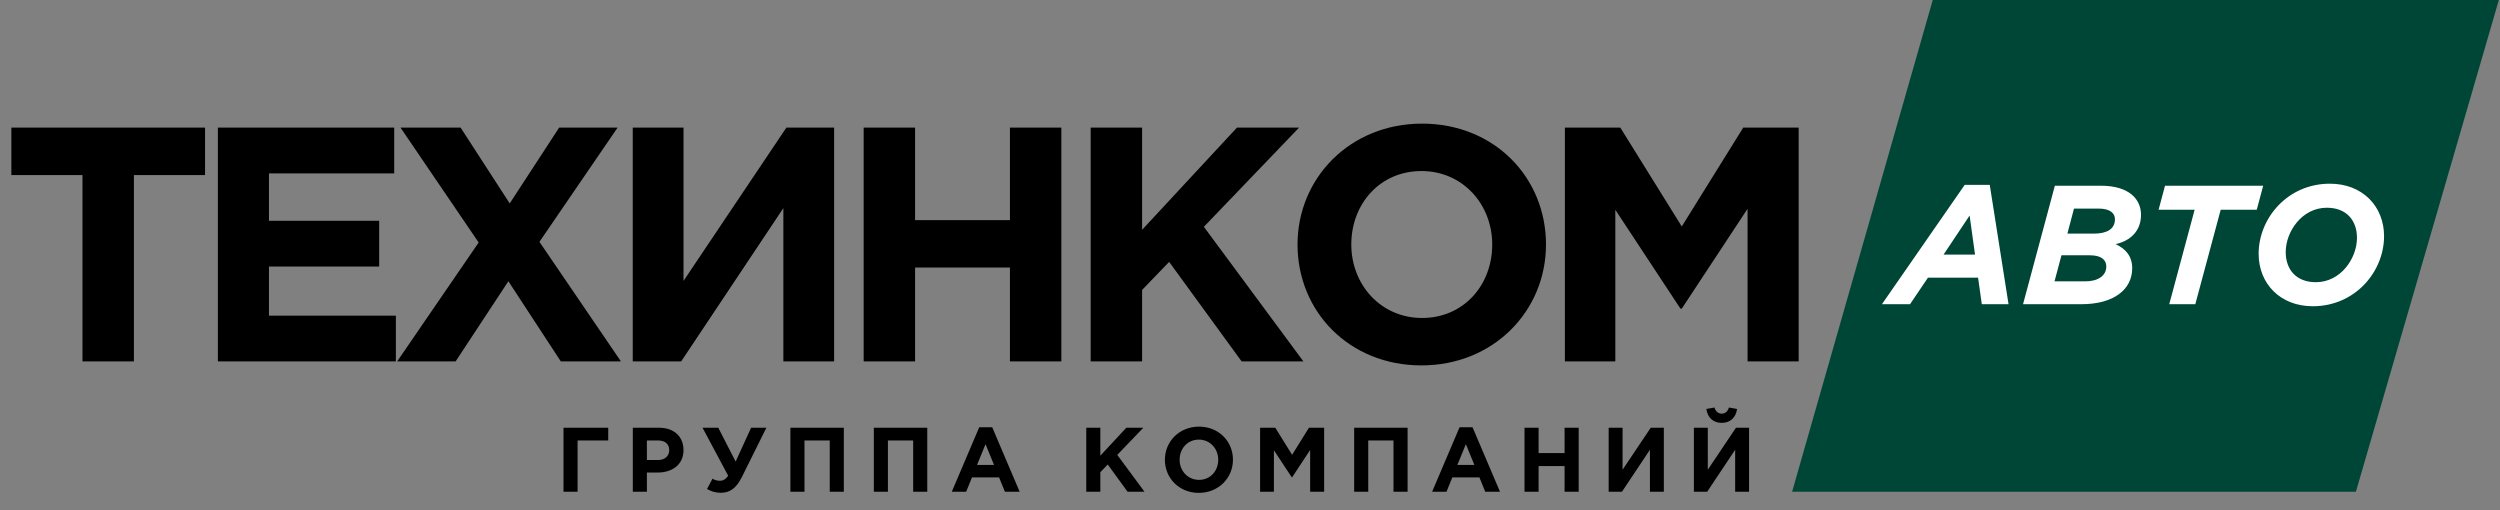
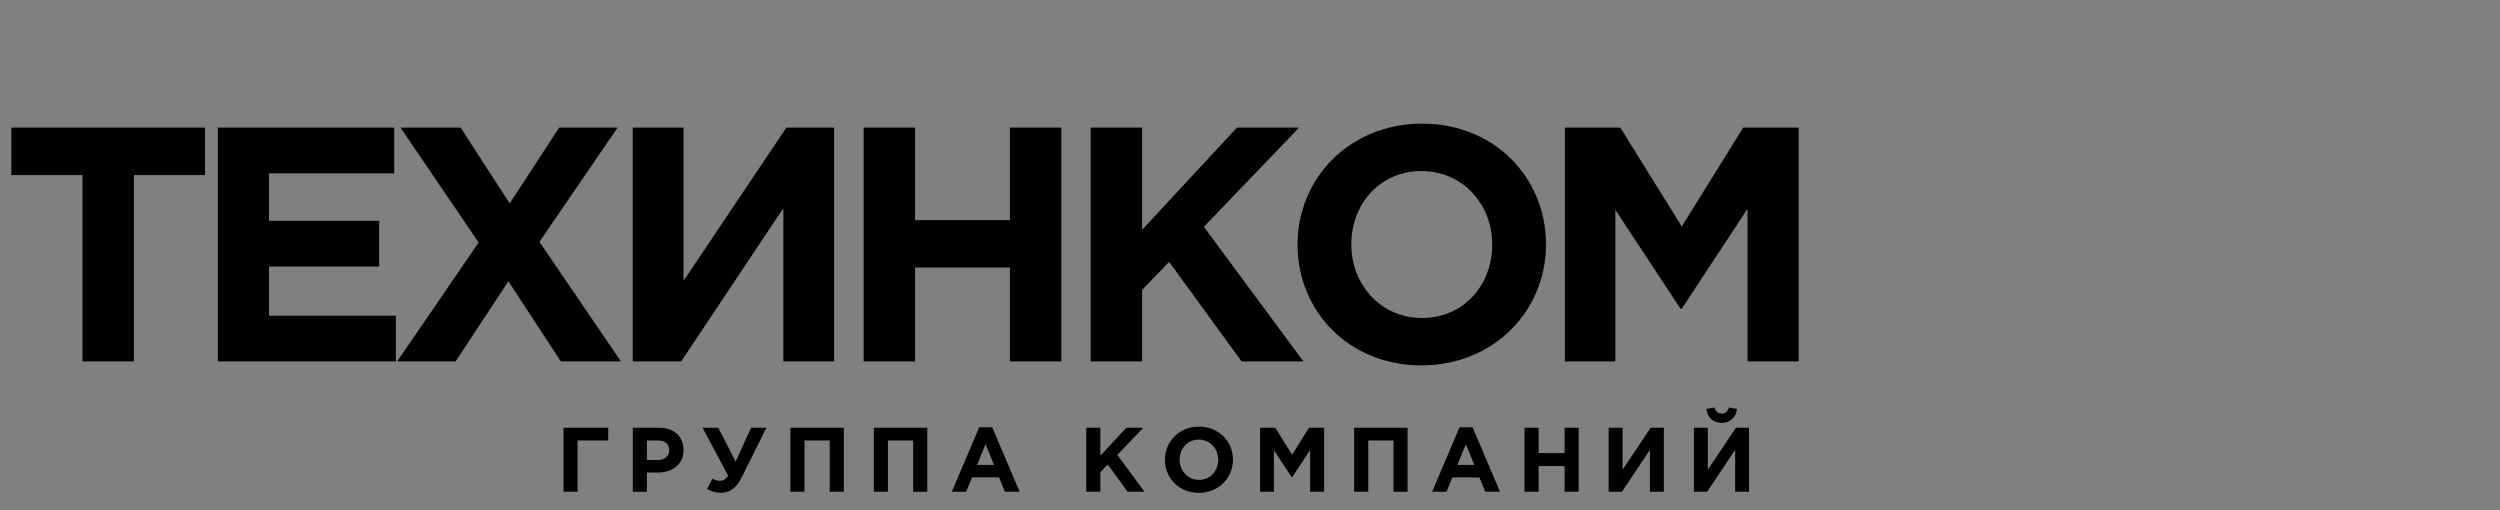
<svg xmlns="http://www.w3.org/2000/svg" width="1093" height="223" viewBox="0 0 1093 223" fill="none">
  <rect x="0" y="0" width="1093" height="223" fill="#808080" stroke="none" />
  <path d="M36.062 158H58.546V76.532H89.644V55.8H4.964V76.532H36.062V158ZM95.256 158H173.074V137.998H117.594V116.536H165.774V96.534H117.594V75.802H172.344V55.8H95.256V158ZM173.646 158H199.196L222.264 122.96L245.186 158H271.466L235.842 105.732L270.006 55.8H244.456L222.848 88.942L201.386 55.8H175.106L209.27 106.024L173.646 158ZM364.676 55.8H343.798L298.83 122.814V55.8H276.638V158H297.808L342.484 90.986V158H364.676V55.8ZM377.595 158H400.079V116.974H441.543V158H464.027V55.8H441.543V96.242H400.079V55.8H377.595V158ZM476.841 158H499.325V126.756L511.151 114.492L542.833 158H569.843L526.335 99.162L567.945 55.8H540.789L499.325 100.476V55.8H476.841V158ZM621.449 159.752C652.985 159.752 675.907 135.954 675.907 106.9C675.907 77.554 653.277 54.048 621.741 54.048C590.205 54.048 567.283 77.846 567.283 106.9C567.283 136.246 589.913 159.752 621.449 159.752ZM621.741 139.02C603.637 139.02 590.789 124.42 590.789 106.9C590.789 89.088 603.345 74.78 621.449 74.78C639.553 74.78 652.401 89.38 652.401 106.9C652.401 124.712 639.845 139.02 621.741 139.02ZM684.172 158H706.218V91.716L734.688 134.932H735.272L764.034 91.278V158H786.372V55.8H762.136L735.272 99.016L708.408 55.8H684.172V158Z" fill="black" />
  <path d="M252.52 192.56H265.92V187H246.36V215H252.52V192.56ZM276.666 215H282.826V206.6H287.506C293.786 206.6 298.826 203.24 298.826 196.76C298.826 190.96 294.786 187 288.106 187H276.666V215ZM282.826 201.12V192.56H287.586C290.666 192.56 292.586 194.04 292.586 196.8C292.586 199.28 290.786 201.12 287.706 201.12H282.826ZM321.625 201.8L314.025 187H307.145L318.345 207.96C317.225 209.68 315.945 210.2 314.825 210.2C313.745 210.2 312.625 209.96 311.505 209.28L309.105 213.8C310.865 214.8 312.745 215.44 315.145 215.44C319.065 215.44 321.865 213.52 324.305 208.64L335.065 187H328.385L321.625 201.8ZM345.56 215H351.72V192.56H362.76V215H368.92V187H345.56V215ZM382.038 215H388.198V192.56H399.238V215H405.398V187H382.038V215ZM416.116 215H422.396L424.956 208.72H436.796L439.356 215H445.796L433.796 186.8H428.116L416.116 215ZM427.156 203.28L430.876 194.2L434.596 203.28H427.156ZM474.91 215H481.07V206.44L484.31 203.08L492.99 215H500.39L488.47 198.88L499.87 187H492.43L481.07 199.24V187H474.91V215ZM524.129 215.48C532.769 215.48 539.049 208.96 539.049 201C539.049 192.96 532.849 186.52 524.209 186.52C515.569 186.52 509.289 193.04 509.289 201C509.289 209.04 515.489 215.48 524.129 215.48ZM524.209 209.8C519.249 209.8 515.729 205.8 515.729 201C515.729 196.12 519.169 192.2 524.129 192.2C529.089 192.2 532.609 196.2 532.609 201C532.609 205.88 529.169 209.8 524.209 209.8ZM550.913 215H556.953V196.84L564.753 208.68H564.913L572.793 196.72V215H578.913V187H572.273L564.913 198.84L557.553 187H550.913V215ZM592.04 215H598.2V192.56H609.24V215H615.4V187H592.04V215ZM626.118 215H632.398L634.958 208.72H646.798L649.358 215H655.798L643.798 186.8H638.118L626.118 215ZM637.158 203.28L640.878 194.2L644.598 203.28H637.158ZM666.519 215H672.679V203.76H684.039V215H690.199V187H684.039V198.08H672.679V187H666.519V215ZM727.43 187H721.71L709.39 205.36V187H703.31V215H709.11L721.35 196.64V215H727.43V187ZM764.689 187H758.969L746.649 205.36V187H740.569V215H746.369L758.609 196.64V215H764.689V187ZM752.729 184.88C756.409 184.88 758.889 182.64 759.449 178.8L755.889 178.16C755.369 179.8 754.409 180.84 752.729 180.84C751.049 180.84 750.089 179.8 749.569 178.16L746.009 178.8C746.569 182.64 749.049 184.88 752.729 184.88Z" fill="black" />
-   <path d="M845 0H1092.5L1030 215H783.5L845 0Z" fill="#004637" />
-   <path d="M822.782 133H835.066L842.91 121.382H864.814L866.442 133H878.134L869.92 80.83H858.968L822.782 133ZM849.718 111.318L861.114 94.224L863.482 111.318H849.718ZM884.472 133H909.928C924.284 133 932.202 126.488 932.202 117.238C932.202 111.91 929.242 108.728 924.95 106.73C931.61 105.25 936.05 100.81 936.05 93.928C936.05 86.972 930.722 81.2 918.512 81.2H898.384L884.472 133ZM898.236 123.01L901.27 111.614H913.776C918.438 111.614 920.88 113.464 920.88 116.498C920.88 120.494 917.328 123.01 911.63 123.01H898.236ZM903.86 102.142L906.746 91.19H917.476C922.508 91.19 924.654 93.188 924.654 95.852C924.654 100.144 921.176 102.142 915.33 102.142H903.86ZM948.393 133H959.789L970.889 91.708H986.651L989.463 81.2H946.543L943.731 91.708H959.493L948.393 133ZM1011.15 133.888C1029.73 133.888 1042.31 118.718 1042.31 103.252C1042.31 90.228 1032.91 80.312 1018.63 80.312C1000.05 80.312 987.474 95.482 987.474 110.948C987.474 123.972 996.872 133.888 1011.15 133.888ZM1012.49 123.38C1003.98 123.38 999.314 117.904 999.314 110.208C999.314 101.254 1006.42 90.82 1017.3 90.82C1025.81 90.82 1030.47 96.296 1030.47 103.992C1030.47 112.946 1023.36 123.38 1012.49 123.38Z" fill="white" />
</svg>